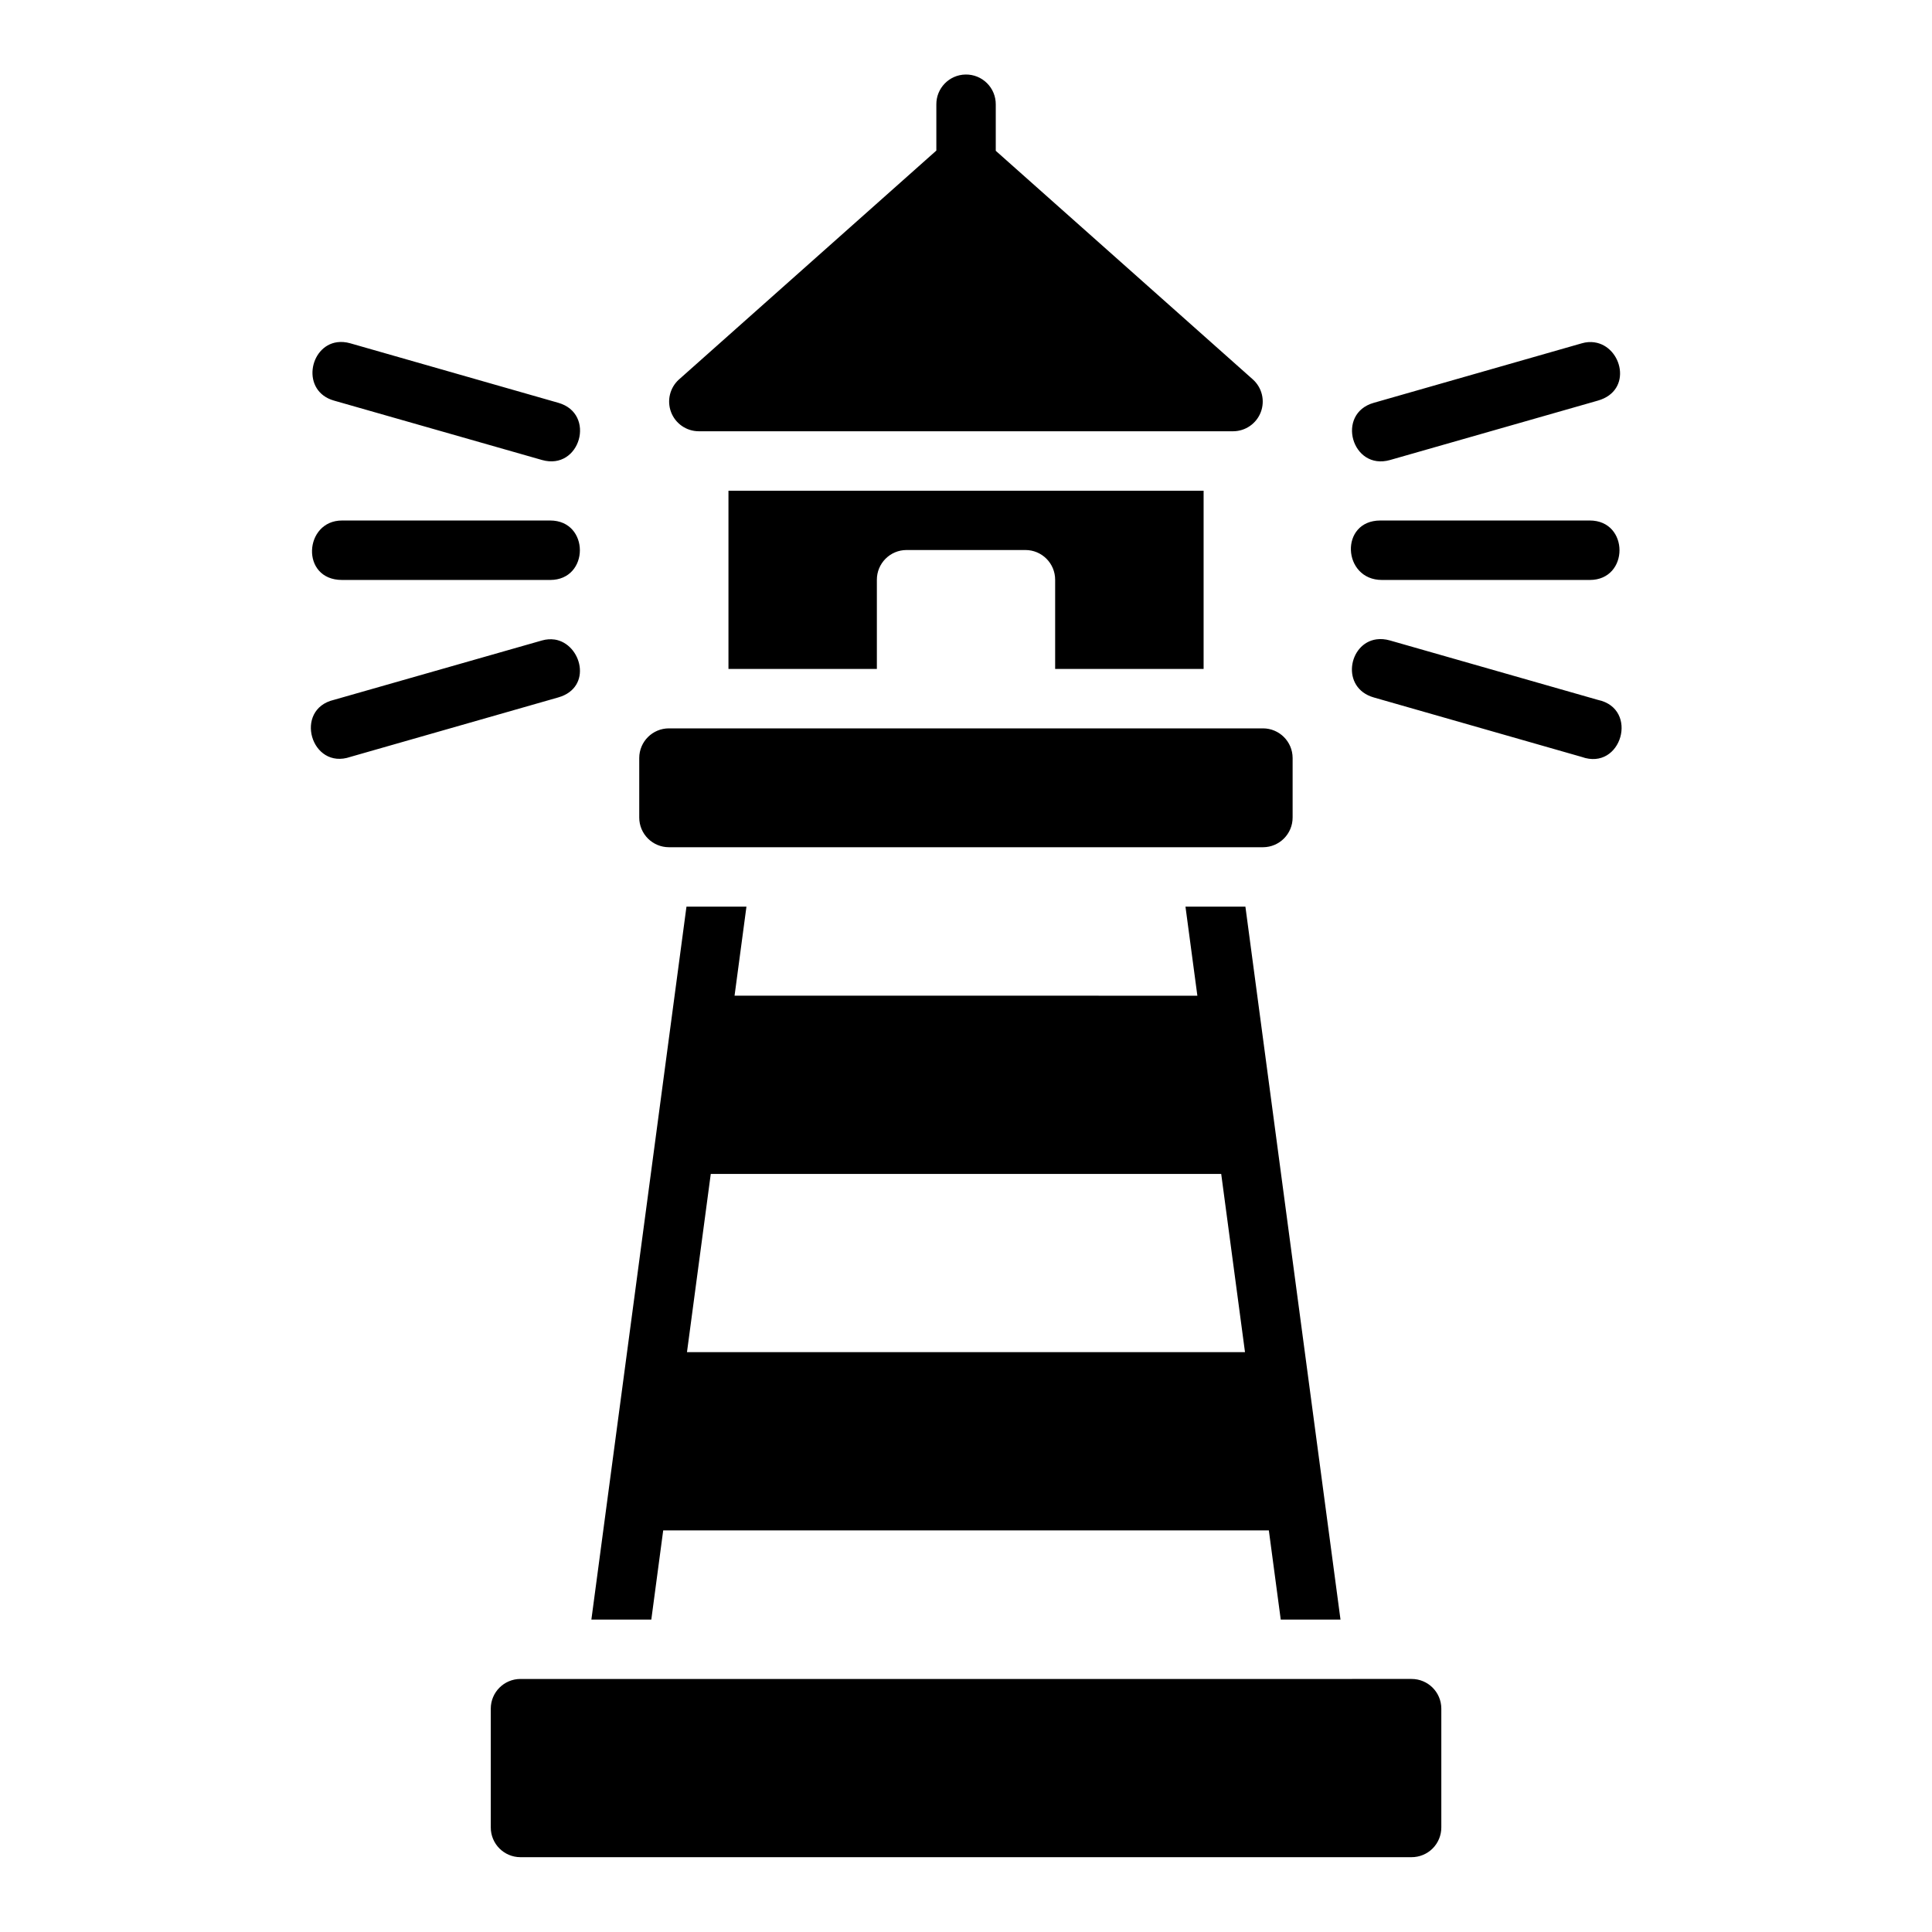
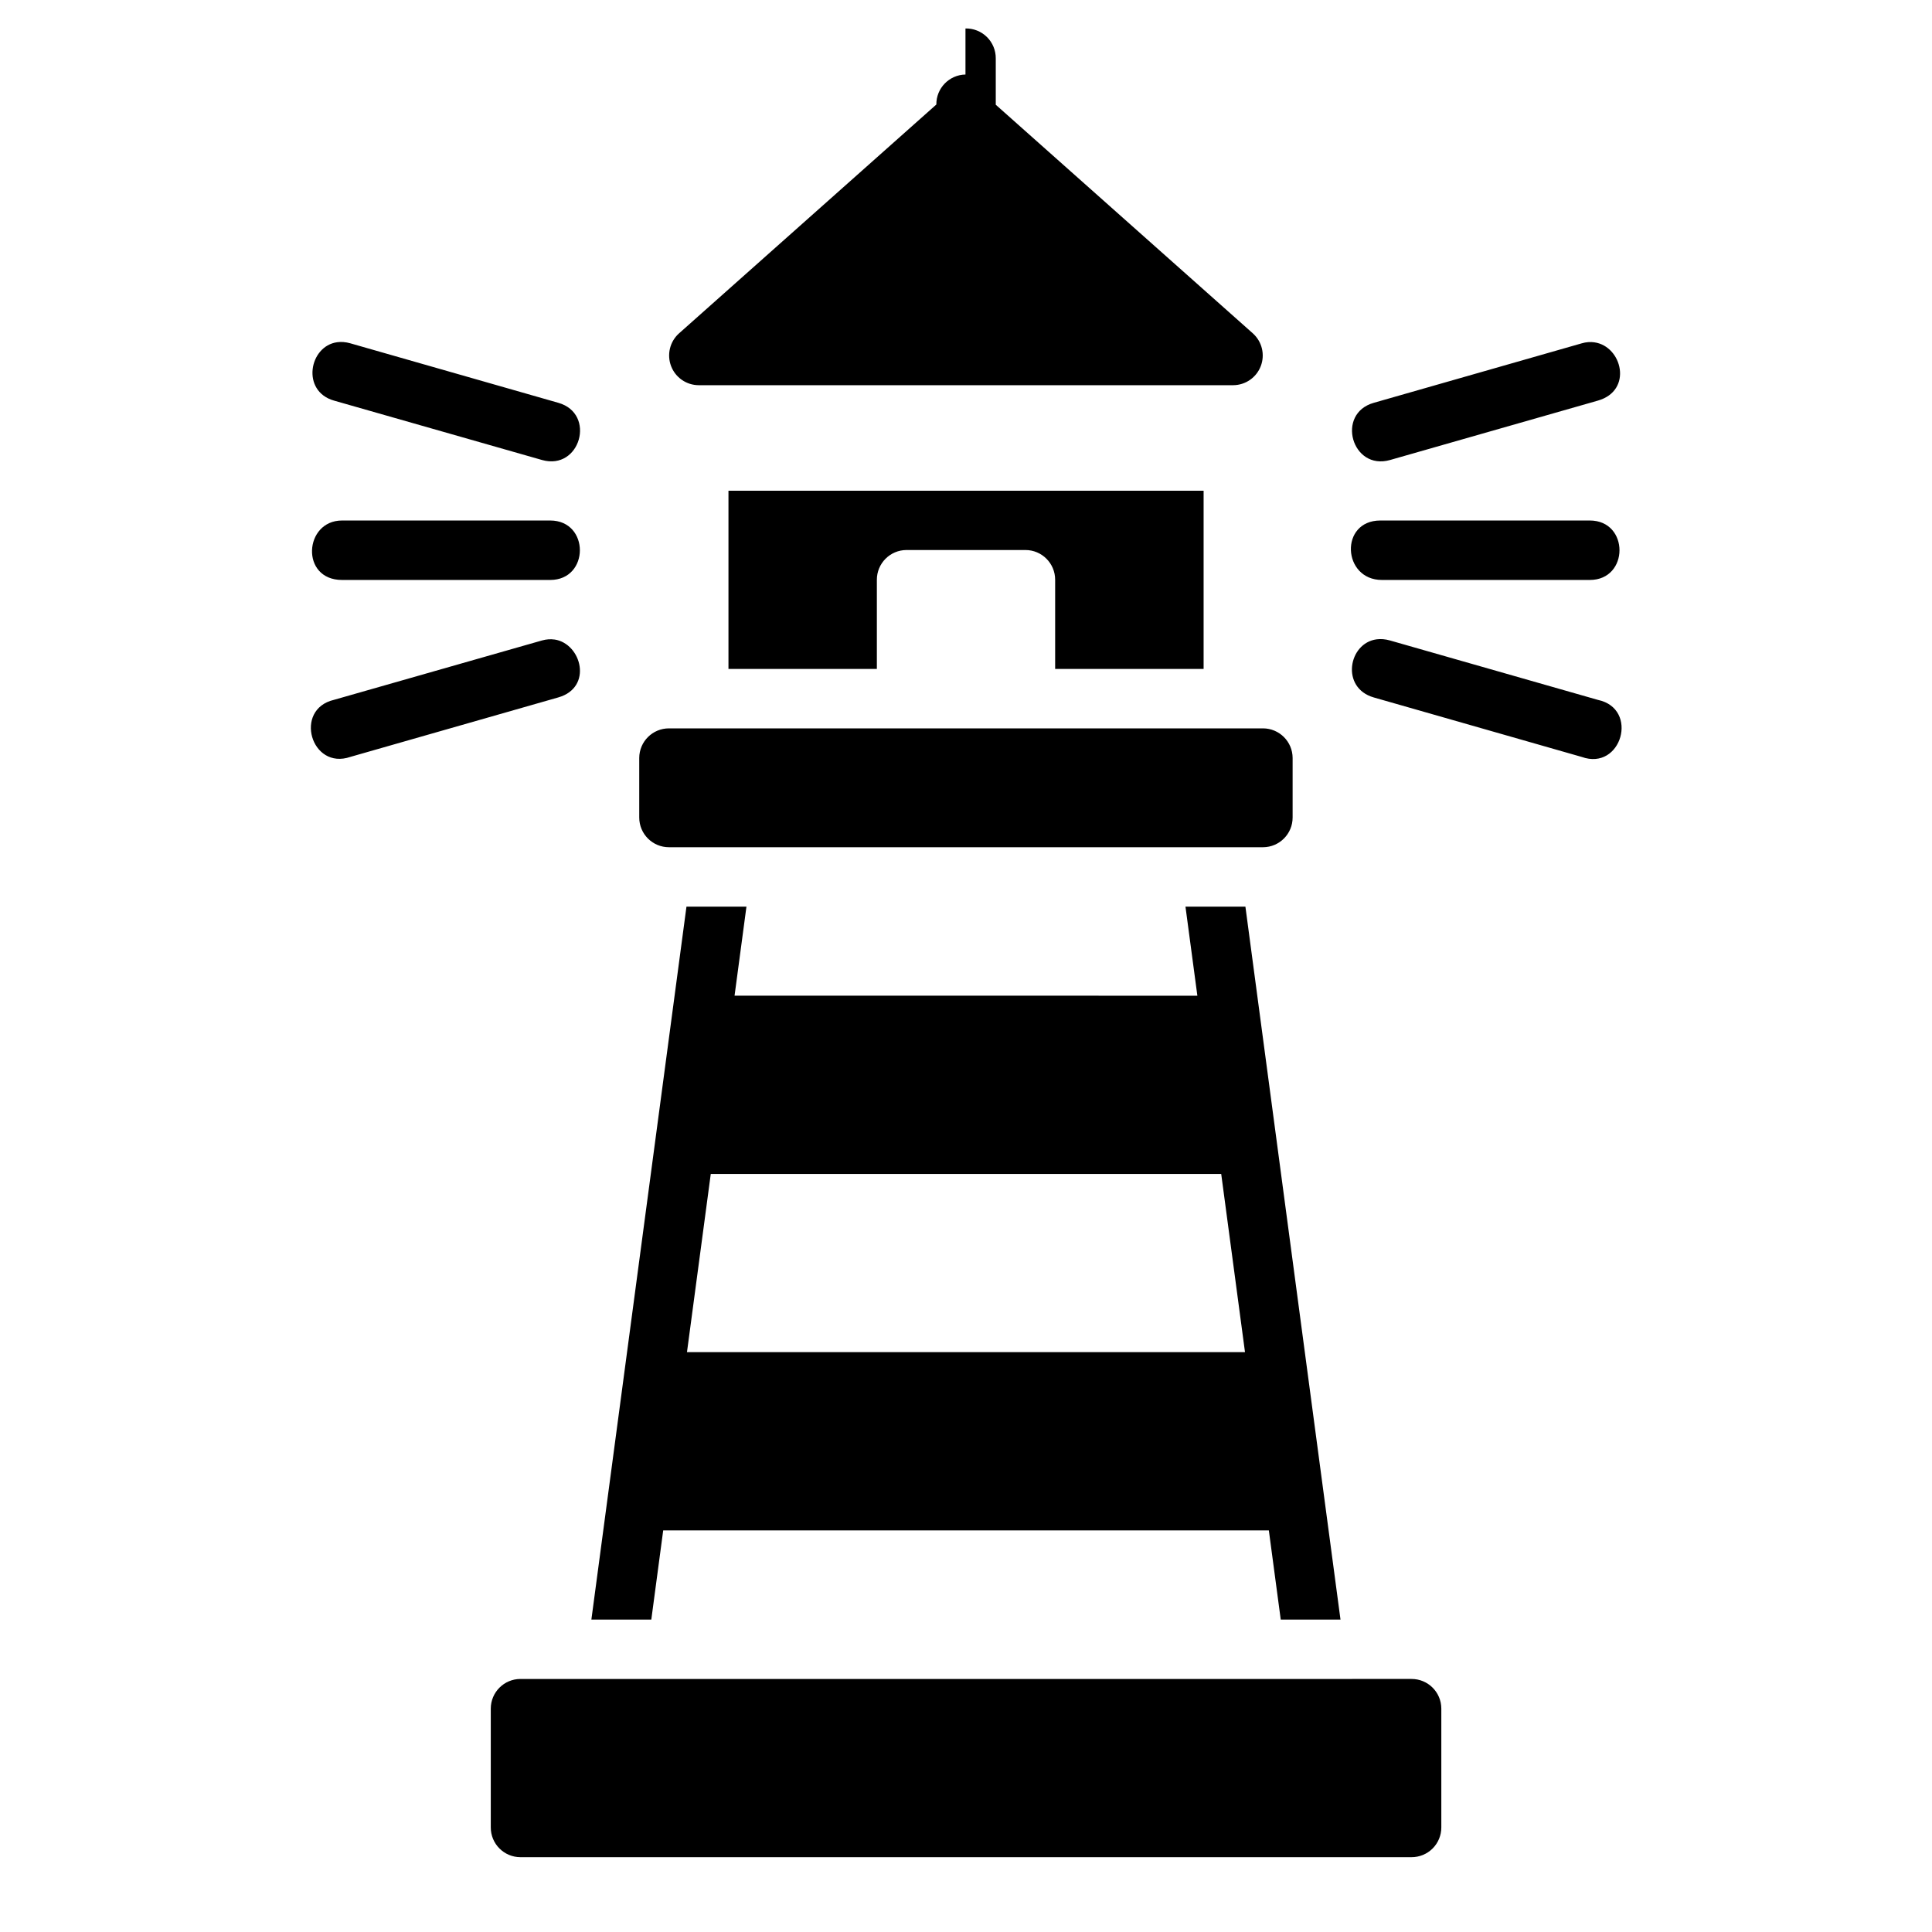
<svg xmlns="http://www.w3.org/2000/svg" fill="#000000" width="800px" height="800px" version="1.1" viewBox="144 144 512 512">
-   <path d="m399.86 163.75c-4.316 0.082-7.762 3.629-7.719 7.949v12.207l-68.219 60.672v-0.004c-2.41 2.18-3.234 5.613-2.078 8.648s4.059 5.047 7.305 5.066h141.67c3.246-0.02 6.148-2.031 7.305-5.066s0.332-6.469-2.078-8.648l-68.156-60.609v-12.27 0.004c0.02-2.129-0.82-4.176-2.332-5.672-1.512-1.5-3.566-2.32-5.695-2.277zm-166.5 70.941c-7.457 1.012-9.598 12.973-0.859 15.469l55.148 15.746c10.113 2.867 14.418-12.289 4.305-15.16l-55.09-15.758c-1.266-0.363-2.441-0.438-3.504-0.297zm333.19 0.031c-1.047-0.148-2.191-0.09-3.398 0.27l-55.09 15.758c-10.113 2.863-5.809 18.027 4.305 15.16l55.09-15.746c9.332-2.664 6.43-14.395-0.906-15.438zm-229.5 39.328v47.23h39.328v-23.617c-0.016-4.352 3.504-7.894 7.856-7.902h31.488c4.371-0.016 7.918 3.531 7.902 7.902v23.617h39.344v-47.23zm-102.4 7.887c-10.094 0-11.129 15.758 0 15.758h55.148c10.5 0 10.5-15.758 0-15.758zm275.17 0c-10.891 0-10.082 15.758 0.398 15.758h55.09c10.5 0 10.5-15.758 0-15.758zm-0.984 31.488c-7.512 0.98-9.613 12.875-0.77 15.406l55.09 15.758c10.578 3.809 15.301-12.785 4.305-15.113l-55.09-15.746c-1.277-0.367-2.465-0.445-3.535-0.305zm-217.88 0.059c-1.023-0.148-2.137-0.09-3.305 0.238l-55.148 15.742c-10.762 2.512-6.082 18.719 4.367 15.113l55.09-15.758c9.211-2.637 6.168-14.266-1-15.344zm30.352 23.539c-4.348-0.016-7.887 3.492-7.902 7.84v15.758c-0.016 4.371 3.531 7.918 7.902 7.902h157.41c4.348-0.016 7.859-3.555 7.84-7.902v-15.758c-0.016-4.328-3.516-7.824-7.84-7.84zm4.613 47.246-25.199 188.93h15.883l3.152-23.633h160.5l3.152 23.633h15.836l-25.199-188.93h-15.883l3.152 23.602-122.65-0.004 3.152-23.602zm6.441 70.832h135.27l6.305 47.23h-147.88zm-50.461 133.84c-4.324 0.016-7.824 3.516-7.84 7.84v31.488c-0.016 4.348 3.492 7.887 7.84 7.902h236.16c2.098 0.008 4.113-0.82 5.598-2.305s2.312-3.5 2.305-5.598v-31.488c-0.016-4.348-3.555-7.856-7.902-7.84z" />
+   <path d="m399.86 163.75c-4.316 0.082-7.762 3.629-7.719 7.949l-68.219 60.672v-0.004c-2.41 2.18-3.234 5.613-2.078 8.648s4.059 5.047 7.305 5.066h141.67c3.246-0.02 6.148-2.031 7.305-5.066s0.332-6.469-2.078-8.648l-68.156-60.609v-12.27 0.004c0.02-2.129-0.82-4.176-2.332-5.672-1.512-1.5-3.566-2.32-5.695-2.277zm-166.5 70.941c-7.457 1.012-9.598 12.973-0.859 15.469l55.148 15.746c10.113 2.867 14.418-12.289 4.305-15.16l-55.09-15.758c-1.266-0.363-2.441-0.438-3.504-0.297zm333.19 0.031c-1.047-0.148-2.191-0.09-3.398 0.27l-55.09 15.758c-10.113 2.863-5.809 18.027 4.305 15.16l55.09-15.746c9.332-2.664 6.43-14.395-0.906-15.438zm-229.5 39.328v47.23h39.328v-23.617c-0.016-4.352 3.504-7.894 7.856-7.902h31.488c4.371-0.016 7.918 3.531 7.902 7.902v23.617h39.344v-47.23zm-102.4 7.887c-10.094 0-11.129 15.758 0 15.758h55.148c10.5 0 10.5-15.758 0-15.758zm275.17 0c-10.891 0-10.082 15.758 0.398 15.758h55.09c10.5 0 10.5-15.758 0-15.758zm-0.984 31.488c-7.512 0.98-9.613 12.875-0.77 15.406l55.09 15.758c10.578 3.809 15.301-12.785 4.305-15.113l-55.09-15.746c-1.277-0.367-2.465-0.445-3.535-0.305zm-217.88 0.059c-1.023-0.148-2.137-0.09-3.305 0.238l-55.148 15.742c-10.762 2.512-6.082 18.719 4.367 15.113l55.09-15.758c9.211-2.637 6.168-14.266-1-15.344zm30.352 23.539c-4.348-0.016-7.887 3.492-7.902 7.84v15.758c-0.016 4.371 3.531 7.918 7.902 7.902h157.41c4.348-0.016 7.859-3.555 7.84-7.902v-15.758c-0.016-4.328-3.516-7.824-7.84-7.84zm4.613 47.246-25.199 188.93h15.883l3.152-23.633h160.5l3.152 23.633h15.836l-25.199-188.93h-15.883l3.152 23.602-122.65-0.004 3.152-23.602zm6.441 70.832h135.27l6.305 47.23h-147.88zm-50.461 133.84c-4.324 0.016-7.824 3.516-7.84 7.84v31.488c-0.016 4.348 3.492 7.887 7.84 7.902h236.16c2.098 0.008 4.113-0.82 5.598-2.305s2.312-3.5 2.305-5.598v-31.488c-0.016-4.348-3.555-7.856-7.902-7.84z" />
</svg>